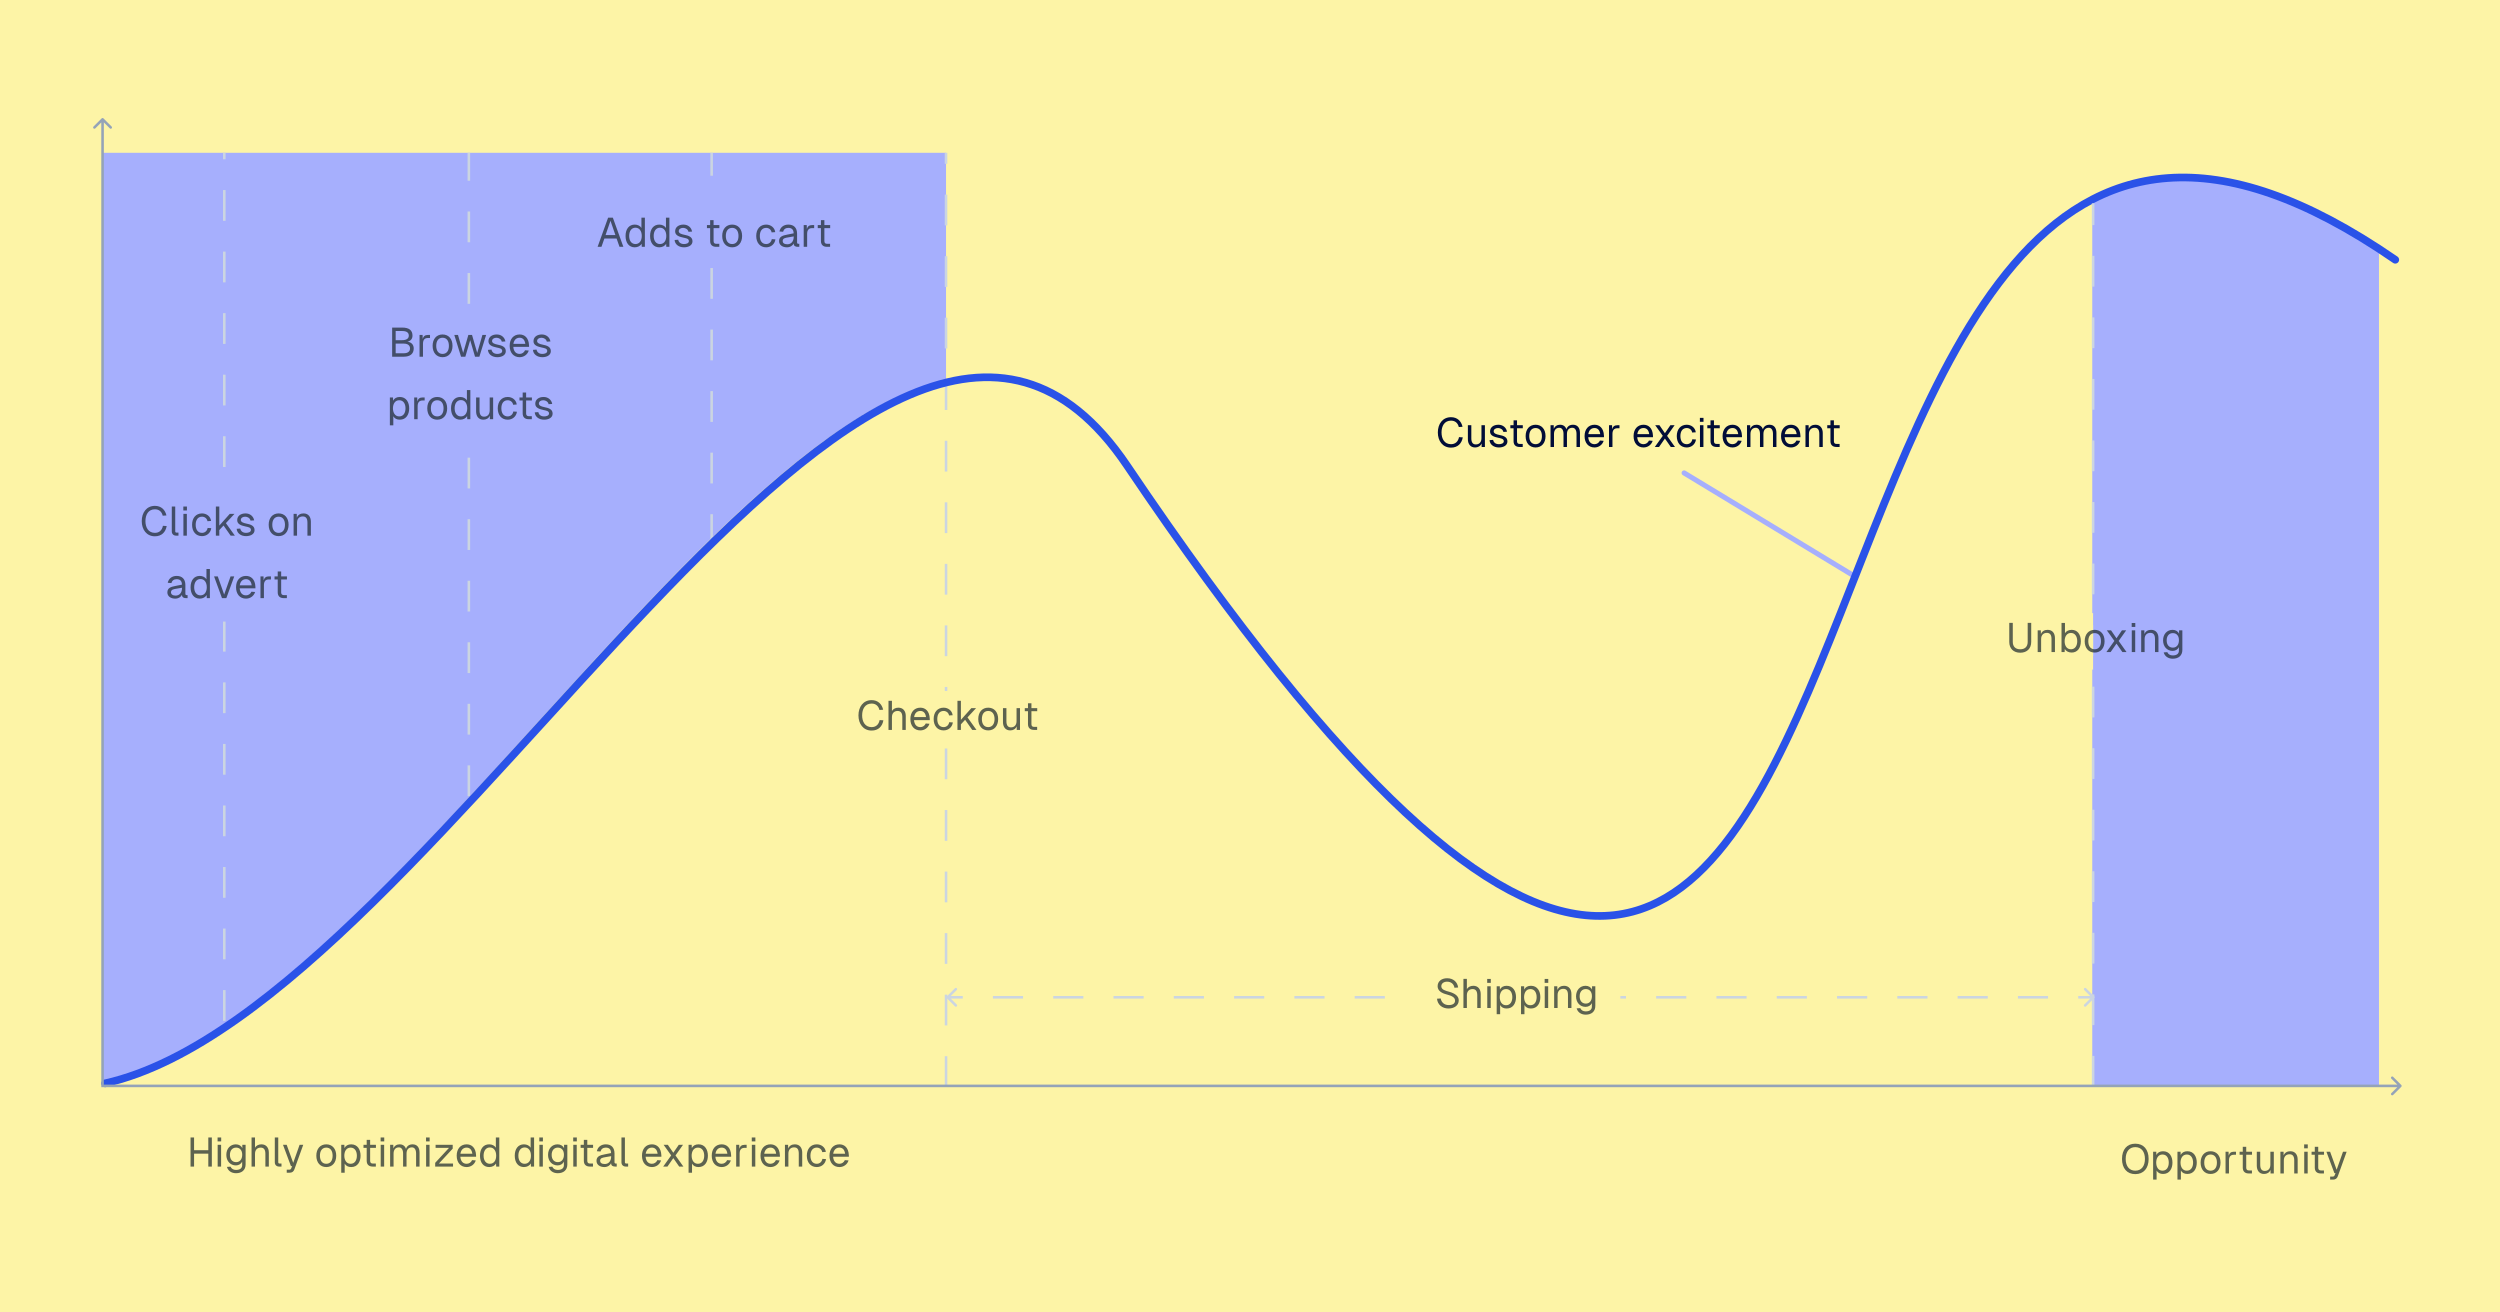
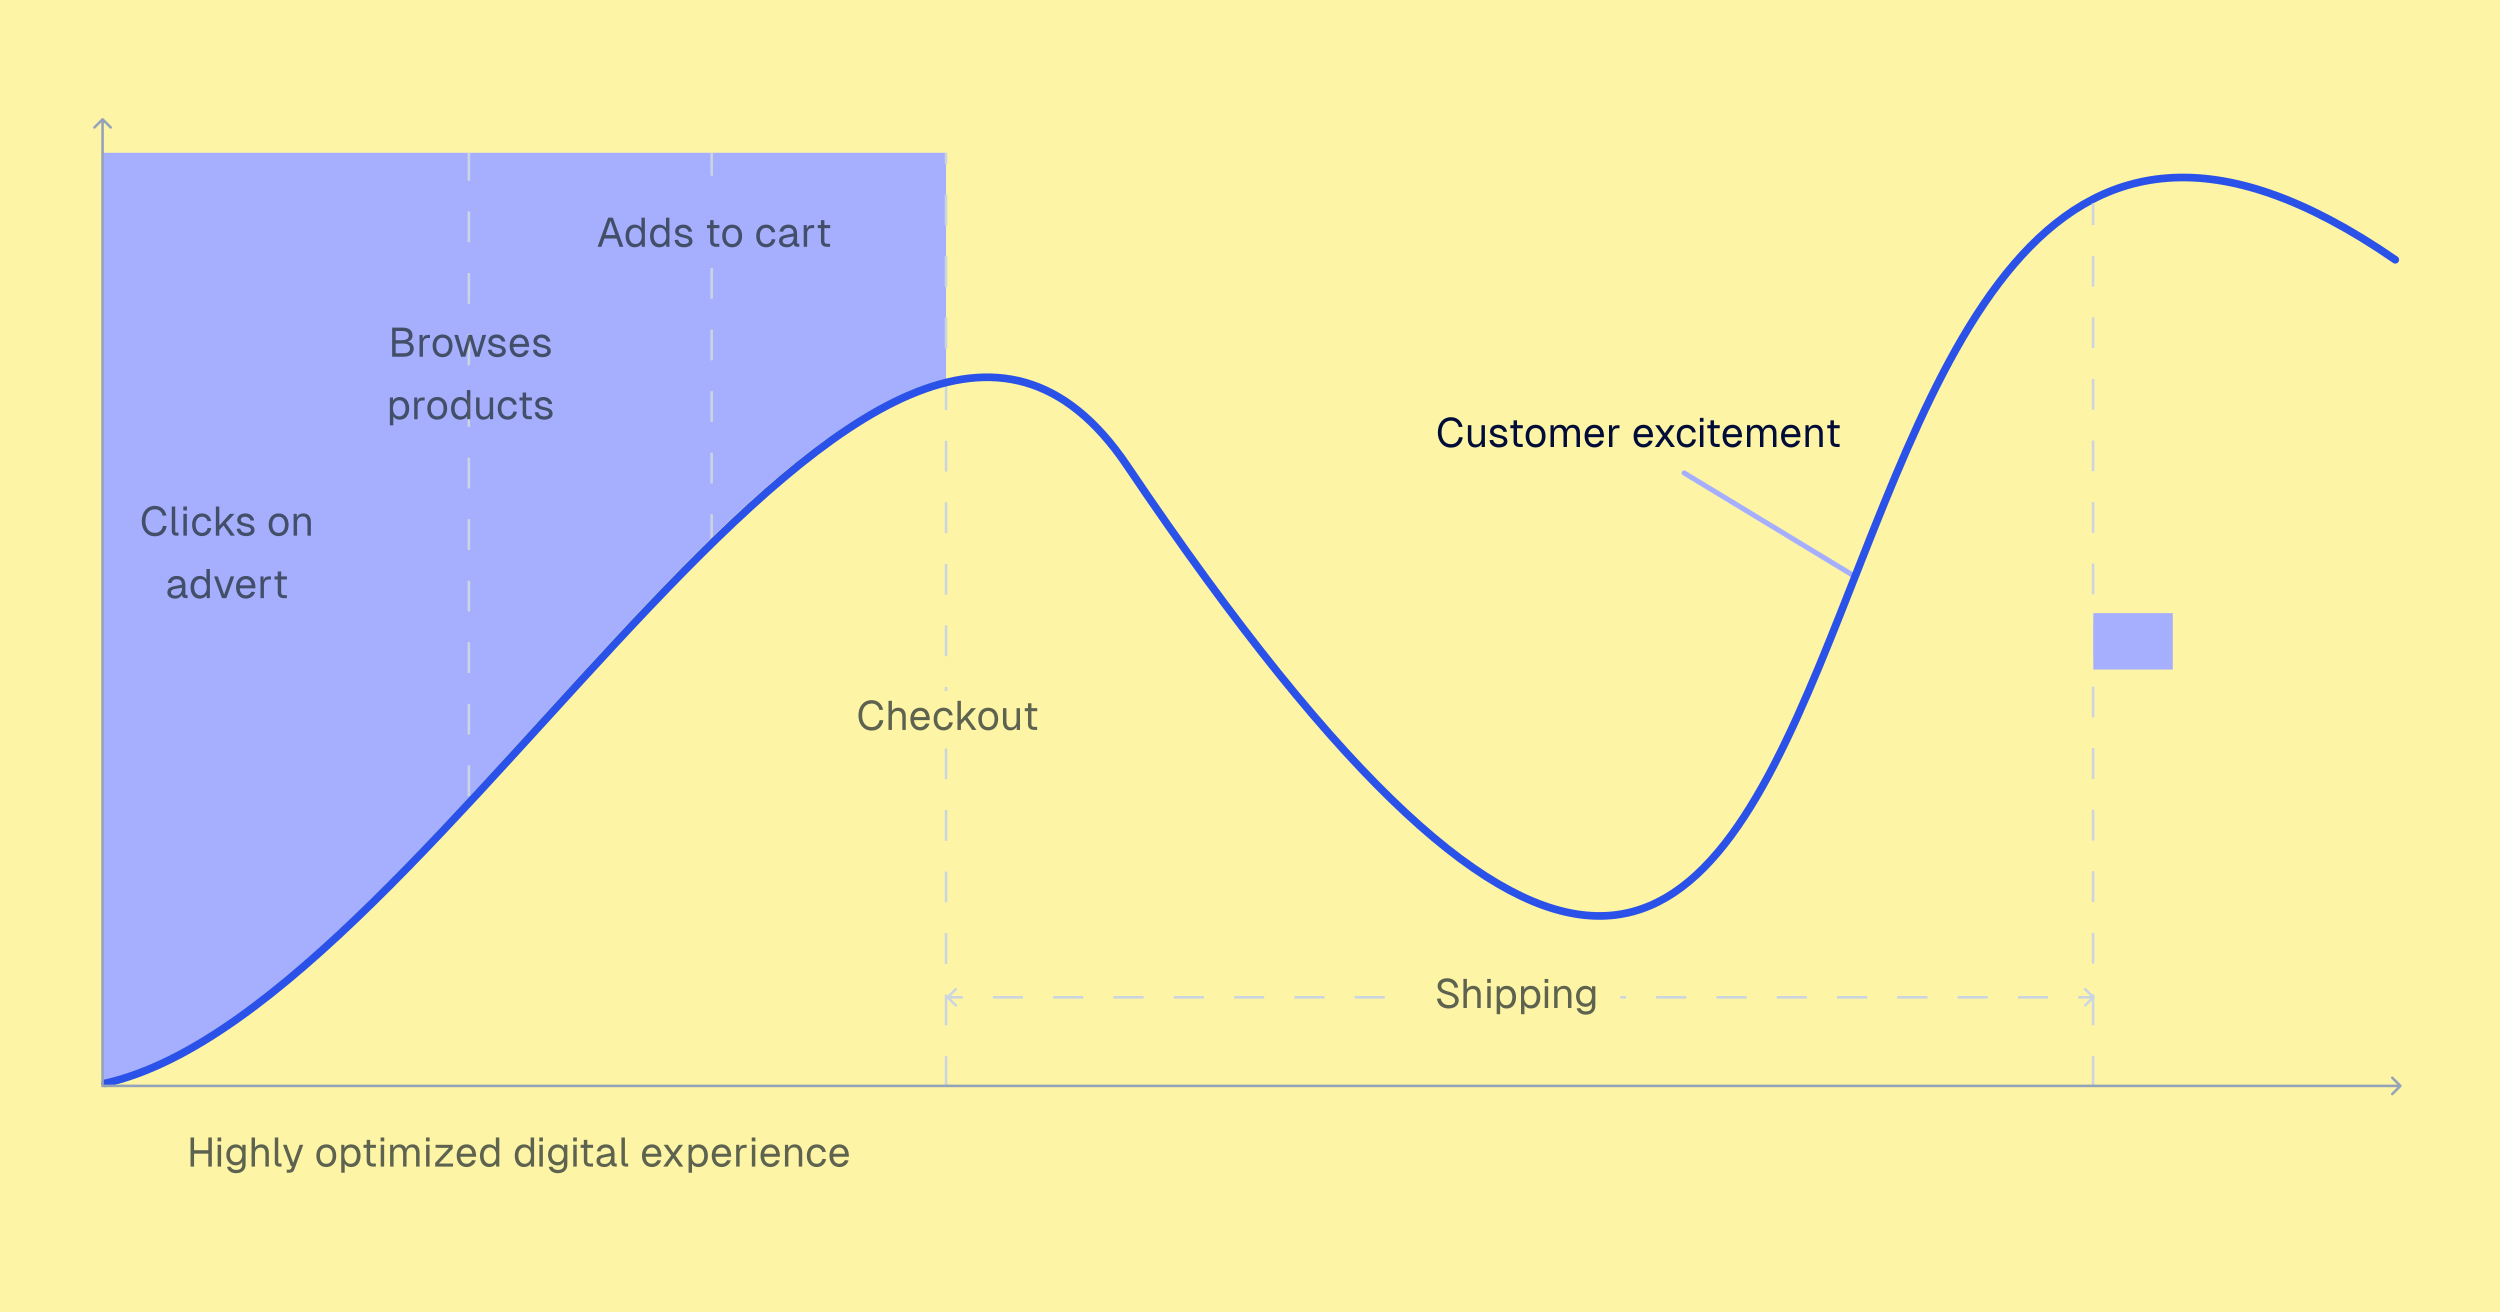
<svg xmlns="http://www.w3.org/2000/svg" width="1200" height="630" viewBox="0 0 1200 630" fill="none">
  <rect width="1200" height="630" fill="#FDF4A6" />
-   <path d="M1006.13 96.35C1046.92 75.967 1079.98 86.985 1140.06 118.937V519.628H1006.13V96.35Z" fill="#A6AFFD" stroke="#A6AFFD" stroke-width="3.693" />
  <path fill-rule="evenodd" clip-rule="evenodd" d="M454.095 73.346H49.057V519.627H49.602C115.345 503.794 187.973 423.864 259.119 345.566C328.039 269.716 395.567 195.399 454.095 182.366V73.346Z" fill="#A6AFFD" />
-   <line x1="107.664" y1="490.016" x2="107.664" y2="73.345" stroke="#CBD5E1" stroke-width="1.231" stroke-dasharray="14.77 14.77" />
  <rect width="116.943" height="66.49" transform="translate(50.462 231.866)" fill="#A6AFFD" />
  <path d="M80.011 252.502C79.499 255.437 77.588 257.426 74.358 257.426C70.34 257.426 68.036 254.196 68.036 250.138C68.036 246.061 70.32 242.812 74.358 242.812C77.332 242.812 79.282 244.663 79.892 247.42L78.1 247.539C77.647 245.569 76.288 244.466 74.358 244.466C71.167 244.466 69.808 247.105 69.808 250.138C69.808 253.152 71.187 255.771 74.358 255.771C76.406 255.771 77.785 254.55 78.199 252.384L80.011 252.502ZM82.456 243.127H84.111V255.003C84.111 255.437 84.327 255.653 84.761 255.653H85.667V257.111H84.505C83.284 257.111 82.456 256.283 82.456 255.082V243.127ZM88.034 246.672H89.689V257.111H88.034V246.672ZM87.995 245.037V243.146H89.728V245.037H87.995ZM99.579 250.178C99.362 248.819 98.22 248.011 96.979 248.011C95.049 248.011 93.926 249.469 93.926 251.891C93.926 254.314 95.049 255.771 96.979 255.771C98.279 255.771 99.421 254.905 99.657 253.408L101.41 253.526C101.075 255.89 99.185 257.347 96.979 257.347C94.064 257.347 92.193 255.2 92.193 251.891C92.193 248.582 94.064 246.436 96.979 246.436C99.106 246.436 101.036 247.814 101.312 250.06L99.579 250.178ZM103.614 243.127H105.268V252.285L110.271 246.672H112.536L108.439 251.104L112.733 257.111H110.704L107.297 252.246L105.268 254.432V257.111H103.614V243.127ZM120.257 249.902C120.021 248.72 118.859 248.011 117.697 248.011C116.535 248.011 115.589 248.602 115.589 249.607C115.589 250.631 116.948 251.044 118.091 251.281C120.454 251.734 122.188 252.384 122.188 254.452C122.188 256.48 120.1 257.347 118.111 257.347C115.649 257.347 113.758 255.988 113.6 253.822L115.333 253.703C115.55 254.964 116.555 255.771 118.111 255.771C119.135 255.771 120.454 255.437 120.454 254.353C120.454 253.112 118.977 252.975 117.795 252.699C115.885 252.266 113.856 251.714 113.856 249.685C113.856 247.696 115.471 246.436 117.874 246.436C119.942 246.436 121.656 247.755 121.991 249.784L120.257 249.902ZM133.754 257.347C130.859 257.347 128.968 255.22 128.968 251.891C128.968 248.563 130.859 246.436 133.754 246.436C136.63 246.436 138.521 248.563 138.521 251.891C138.521 255.22 136.63 257.347 133.754 257.347ZM130.701 251.891C130.701 254.314 131.824 255.771 133.754 255.771C135.665 255.771 136.787 254.314 136.787 251.891C136.787 249.469 135.665 248.011 133.754 248.011C131.824 248.011 130.701 249.469 130.701 251.891ZM140.928 246.672H142.444L142.484 248.484C143.016 247.066 144.256 246.436 145.694 246.436C148.077 246.436 149.22 248.189 149.22 250.394V257.111H147.565V250.867C147.565 248.937 146.915 247.893 145.34 247.893C143.685 247.893 142.582 248.937 142.582 250.867V257.111H140.928V246.672ZM80.512 279.745C80.926 277.716 82.561 276.436 84.786 276.436C87.465 276.436 88.981 278.011 88.981 280.808V285.003C88.981 285.437 89.178 285.653 89.612 285.653H90.045V287.111H89.336C88.272 287.111 87.347 286.776 87.347 285.496C86.894 286.461 85.751 287.347 84.097 287.347C82.009 287.347 80.335 286.244 80.335 284.373C80.335 282.226 81.95 281.675 84.274 281.241L87.327 280.631C87.307 278.878 86.46 278.011 84.786 278.011C83.466 278.011 82.58 278.681 82.265 279.882L80.512 279.745ZM82.068 284.373C82.068 285.2 82.777 285.89 84.313 285.89C86.007 285.87 87.366 284.688 87.366 282.246V282.108L84.904 282.541C83.348 282.817 82.068 282.916 82.068 284.373ZM100.748 273.127V287.111H99.251L99.192 285.614C98.601 286.677 97.341 287.347 95.883 287.347C93.165 287.347 91.471 285.24 91.471 281.891C91.471 278.543 93.165 276.436 95.883 276.436C97.282 276.436 98.522 277.066 99.094 278.051V273.127H100.748ZM93.205 281.891C93.205 284.275 94.386 285.771 96.218 285.771C98.07 285.771 99.251 284.275 99.251 281.891C99.251 279.469 98.07 277.933 96.218 277.933C94.386 277.933 93.205 279.469 93.205 281.891ZM112.441 276.672L108.639 287.111H106.552L102.75 276.672H104.523L107.595 285.377L110.668 276.672H112.441ZM113.302 281.891C113.302 278.582 115.173 276.436 118.088 276.436C120.393 276.436 122.441 277.952 122.598 281.655L122.618 282.403H115.055C115.213 284.531 116.296 285.771 118.088 285.771C119.191 285.771 120.215 285.121 120.688 284.018L122.461 284.156C121.85 286.126 120.077 287.347 118.088 287.347C115.173 287.347 113.302 285.2 113.302 281.891ZM115.094 280.946H120.806C120.53 278.76 119.349 278.011 118.088 278.011C116.434 278.011 115.37 279.095 115.094 280.946ZM125.031 276.672H126.488L126.547 278.582C126.902 277.283 127.67 276.672 129.029 276.672H130.053V278.129H129.029C127.434 278.129 126.685 279.095 126.685 280.887V287.111H125.031V276.672ZM133.307 274.309H134.961V276.672H137.738V278.129H134.961V284.334C134.961 285.2 135.375 285.653 136.202 285.653H137.699V287.111H136.202C134.331 287.111 133.307 286.106 133.307 284.334V278.129H131.77V276.672H133.307V274.309Z" fill="#1B262C" fill-opacity="0.7" />
  <line x1="225.051" y1="382.147" x2="225.051" y2="73.345" stroke="#CBD5E1" stroke-width="1.231" stroke-dasharray="14.77 14.77" />
-   <rect width="116.943" height="64.516" transform="translate(167.405 146.961)" fill="#A6AFFD" />
  <path d="M188.23 171.219V157.235H193.035C196.344 157.235 197.999 158.515 197.999 161.115C197.999 162.671 197.073 163.715 195.537 163.99C197.447 164.246 198.589 165.448 198.589 167.26C198.589 169.801 196.876 171.219 193.823 171.219H188.23ZM189.923 169.564H193.823C195.734 169.564 196.817 168.737 196.817 167.26C196.817 165.783 195.734 164.936 193.823 164.936H189.923V169.564ZM189.923 163.281H193.035C195.084 163.281 196.226 162.513 196.226 161.115C196.226 159.638 195.162 158.889 193.035 158.889H189.923V163.281ZM201.38 160.78H202.838L202.897 162.691C203.251 161.391 204.019 160.78 205.378 160.78H206.403V162.238H205.378C203.783 162.238 203.035 163.203 203.035 164.995V171.219H201.38V160.78ZM212.44 171.455C209.545 171.455 207.654 169.328 207.654 165.999C207.654 162.671 209.545 160.544 212.44 160.544C215.316 160.544 217.207 162.671 217.207 165.999C217.207 169.328 215.316 171.455 212.44 171.455ZM209.388 165.999C209.388 168.422 210.51 169.879 212.44 169.879C214.351 169.879 215.474 168.422 215.474 165.999C215.474 163.577 214.351 162.119 212.44 162.119C210.51 162.119 209.388 163.577 209.388 165.999ZM226.576 160.78L229.058 169.387L231.559 160.78H233.332L230.102 171.219H228.014L225.69 163.281L223.366 171.219H221.298L218.068 160.78H219.84L222.322 169.387L224.804 160.78H226.576ZM240.855 164.01C240.618 162.828 239.456 162.119 238.294 162.119C237.132 162.119 236.187 162.71 236.187 163.715C236.187 164.739 237.546 165.152 238.688 165.389C241.052 165.842 242.785 166.492 242.785 168.56C242.785 170.588 240.697 171.455 238.708 171.455C236.246 171.455 234.355 170.096 234.197 167.93L235.931 167.811C236.147 169.072 237.152 169.879 238.708 169.879C239.732 169.879 241.052 169.545 241.052 168.461C241.052 167.221 239.574 167.083 238.393 166.807C236.482 166.374 234.453 165.822 234.453 163.793C234.453 161.804 236.069 160.544 238.471 160.544C240.539 160.544 242.253 161.863 242.588 163.892L240.855 164.01ZM244.642 165.999C244.642 162.691 246.513 160.544 249.428 160.544C251.732 160.544 253.78 162.06 253.938 165.763L253.958 166.511H246.394C246.552 168.639 247.635 169.879 249.428 169.879C250.531 169.879 251.555 169.229 252.027 168.127L253.8 168.264C253.189 170.234 251.417 171.455 249.428 171.455C246.513 171.455 244.642 169.308 244.642 165.999ZM246.434 165.054H252.146C251.87 162.868 250.688 162.119 249.428 162.119C247.773 162.119 246.71 163.203 246.434 165.054ZM262.474 164.01C262.237 162.828 261.075 162.119 259.913 162.119C258.751 162.119 257.806 162.71 257.806 163.715C257.806 164.739 259.165 165.152 260.307 165.389C262.671 165.842 264.404 166.492 264.404 168.56C264.404 170.588 262.316 171.455 260.327 171.455C257.865 171.455 255.974 170.096 255.817 167.93L257.55 167.811C257.766 169.072 258.771 169.879 260.327 169.879C261.351 169.879 262.671 169.545 262.671 168.461C262.671 167.221 261.193 167.083 260.012 166.807C258.101 166.374 256.073 165.822 256.073 163.793C256.073 161.804 257.688 160.544 260.09 160.544C262.159 160.544 263.872 161.863 264.207 163.892L262.474 164.01ZM187.137 204.173V190.78H188.634L188.693 192.336C189.264 191.174 190.387 190.544 191.904 190.544C195.016 190.544 196.414 193.124 196.414 195.999C196.414 198.875 195.016 201.455 191.904 201.455C190.446 201.455 189.383 200.884 188.792 199.801V204.173H187.137ZM188.614 195.999C188.614 197.949 189.501 199.879 191.628 199.879C193.775 199.879 194.641 197.989 194.641 195.999C194.641 194.01 193.775 192.119 191.628 192.119C189.501 192.119 188.614 194.05 188.614 195.999ZM198.812 190.78H200.27L200.329 192.691C200.683 191.391 201.452 190.78 202.811 190.78H203.835V192.238H202.811C201.215 192.238 200.467 193.203 200.467 194.995V201.219H198.812V190.78ZM209.873 201.455C206.977 201.455 205.087 199.328 205.087 195.999C205.087 192.671 206.977 190.544 209.873 190.544C212.748 190.544 214.639 192.671 214.639 195.999C214.639 199.328 212.748 201.455 209.873 201.455ZM206.82 195.999C206.82 198.422 207.943 199.879 209.873 199.879C211.783 199.879 212.906 198.422 212.906 195.999C212.906 193.577 211.783 192.119 209.873 192.119C207.943 192.119 206.82 193.577 206.82 195.999ZM225.769 187.235V201.219H224.272L224.213 199.722C223.622 200.785 222.362 201.455 220.904 201.455C218.186 201.455 216.492 199.348 216.492 195.999C216.492 192.651 218.186 190.544 220.904 190.544C222.303 190.544 223.544 191.174 224.115 192.159V187.235H225.769ZM218.226 195.999C218.226 198.383 219.407 199.879 221.239 199.879C223.091 199.879 224.272 198.383 224.272 195.999C224.272 193.577 223.091 192.041 221.239 192.041C219.407 192.041 218.226 193.577 218.226 195.999ZM236.703 201.219H235.127V199.486C234.576 200.845 233.374 201.455 231.995 201.455C229.671 201.455 228.529 199.702 228.529 197.496V190.78H230.183V197.004C230.183 198.954 230.833 199.998 232.35 199.998C233.965 199.998 235.048 198.954 235.048 197.004V190.78H236.703V201.219ZM246.305 194.286C246.089 192.927 244.946 192.119 243.705 192.119C241.775 192.119 240.653 193.577 240.653 195.999C240.653 198.422 241.775 199.879 243.705 199.879C245.005 199.879 246.148 199.013 246.384 197.516L248.137 197.634C247.802 199.998 245.911 201.455 243.705 201.455C240.79 201.455 238.919 199.308 238.919 195.999C238.919 192.691 240.79 190.544 243.705 190.544C245.833 190.544 247.763 191.922 248.038 194.168L246.305 194.286ZM250.884 188.417H252.539V190.78H255.316V192.238H252.539V198.442C252.539 199.308 252.952 199.761 253.779 199.761H255.276V201.219H253.779C251.908 201.219 250.884 200.214 250.884 198.442V192.238H249.348V190.78H250.884V188.417ZM263.33 194.01C263.093 192.828 261.931 192.119 260.769 192.119C259.607 192.119 258.662 192.71 258.662 193.715C258.662 194.739 260.021 195.152 261.163 195.389C263.527 195.842 265.26 196.492 265.26 198.56C265.26 200.588 263.172 201.455 261.183 201.455C258.721 201.455 256.83 200.096 256.672 197.93L258.406 197.811C258.622 199.072 259.627 199.879 261.183 199.879C262.207 199.879 263.527 199.545 263.527 198.461C263.527 197.221 262.049 197.083 260.868 196.807C258.957 196.374 256.928 195.822 256.928 193.793C256.928 191.804 258.544 190.544 260.946 190.544C263.014 190.544 264.728 191.863 265.063 193.892L263.33 194.01Z" fill="#1B262C" fill-opacity="0.7" />
  <path d="M341.587 261.588L341.587 73.346" stroke="#CBD5E1" stroke-width="1.231" stroke-dasharray="14.77 14.77" />
  <rect width="116.943" height="32.725" transform="translate(284.346 95.117)" fill="#A6AFFD" />
  <path d="M286.847 118.479L291.889 104.495H294.174L299.216 118.479H297.364L295.966 114.501H290.097L288.698 118.479H286.847ZM290.668 112.846H295.395L293.031 105.972L290.668 112.846ZM309.542 104.495V118.479H308.045L307.986 116.982C307.395 118.046 306.134 118.716 304.677 118.716C301.959 118.716 300.265 116.608 300.265 113.26C300.265 109.912 301.959 107.804 304.677 107.804C306.075 107.804 307.316 108.434 307.887 109.419V104.495H309.542ZM301.998 113.26C301.998 115.643 303.18 117.14 305.012 117.14C306.863 117.14 308.045 115.643 308.045 113.26C308.045 110.837 306.863 109.301 305.012 109.301C303.18 109.301 301.998 110.837 301.998 113.26ZM321.313 104.495V118.479H319.816L319.757 116.982C319.166 118.046 317.906 118.716 316.448 118.716C313.73 118.716 312.036 116.608 312.036 113.26C312.036 109.912 313.73 107.804 316.448 107.804C317.847 107.804 319.087 108.434 319.659 109.419V104.495H321.313ZM313.77 113.26C313.77 115.643 314.951 117.14 316.783 117.14C318.634 117.14 319.816 115.643 319.816 113.26C319.816 110.837 318.634 109.301 316.783 109.301C314.951 109.301 313.77 110.837 313.77 113.26ZM330.465 111.271C330.228 110.089 329.066 109.38 327.904 109.38C326.742 109.38 325.797 109.971 325.797 110.975C325.797 111.999 327.156 112.413 328.298 112.649C330.662 113.102 332.395 113.752 332.395 115.82C332.395 117.849 330.307 118.716 328.318 118.716C325.856 118.716 323.965 117.357 323.808 115.19L325.541 115.072C325.757 116.332 326.762 117.14 328.318 117.14C329.342 117.14 330.662 116.805 330.662 115.722C330.662 114.481 329.185 114.343 328.003 114.067C326.092 113.634 324.064 113.083 324.064 111.054C324.064 109.065 325.679 107.804 328.082 107.804C330.15 107.804 331.863 109.124 332.198 111.152L330.465 111.271ZM340.869 105.677H342.524V108.041H345.301V109.498H342.524V115.702C342.524 116.569 342.937 117.022 343.765 117.022H345.262V118.479H343.765C341.894 118.479 340.869 117.475 340.869 115.702V109.498H339.333V108.041H340.869V105.677ZM351.444 118.716C348.548 118.716 346.658 116.588 346.658 113.26C346.658 109.931 348.548 107.804 351.444 107.804C354.319 107.804 356.21 109.931 356.21 113.26C356.21 116.588 354.319 118.716 351.444 118.716ZM348.391 113.26C348.391 115.682 349.514 117.14 351.444 117.14C353.354 117.14 354.477 115.682 354.477 113.26C354.477 110.837 353.354 109.38 351.444 109.38C349.514 109.38 348.391 110.837 348.391 113.26ZM370.373 111.546C370.157 110.187 369.014 109.38 367.773 109.38C365.843 109.38 364.721 110.837 364.721 113.26C364.721 115.682 365.843 117.14 367.773 117.14C369.073 117.14 370.216 116.273 370.452 114.776L372.205 114.895C371.87 117.258 369.979 118.716 367.773 118.716C364.858 118.716 362.987 116.569 362.987 113.26C362.987 109.951 364.858 107.804 367.773 107.804C369.901 107.804 371.831 109.183 372.106 111.428L370.373 111.546ZM374.128 111.113C374.542 109.084 376.176 107.804 378.402 107.804C381.081 107.804 382.597 109.38 382.597 112.177V116.372C382.597 116.805 382.794 117.022 383.227 117.022H383.661V118.479H382.952C381.888 118.479 380.962 118.144 380.962 116.864C380.509 117.829 379.367 118.716 377.713 118.716C375.625 118.716 373.951 117.613 373.951 115.742C373.951 113.595 375.566 113.043 377.89 112.61L380.943 111.999C380.923 110.246 380.076 109.38 378.402 109.38C377.082 109.38 376.196 110.049 375.881 111.251L374.128 111.113ZM375.684 115.742C375.684 116.569 376.393 117.258 377.929 117.258C379.623 117.238 380.982 116.057 380.982 113.614V113.477L378.52 113.91C376.964 114.186 375.684 114.284 375.684 115.742ZM385.776 108.041H387.233L387.292 109.951C387.647 108.651 388.415 108.041 389.774 108.041H390.798V109.498H389.774C388.179 109.498 387.43 110.463 387.43 112.255V118.479H385.776V108.041ZM394.052 105.677H395.706V108.041H398.483V109.498H395.706V115.702C395.706 116.569 396.12 117.022 396.947 117.022H398.444V118.479H396.947C395.076 118.479 394.052 117.475 394.052 115.702V109.498H392.515V108.041H394.052V105.677Z" fill="#1B262C" fill-opacity="0.7" />
  <path d="M454.096 521.743L454.096 73.346" stroke="#CBD5E1" stroke-width="1.231" stroke-dasharray="14.77 14.77" />
  <rect width="107.095" height="23.389" transform="translate(401.289 331.664)" fill="#FDF4A6" />
  <path d="M424.029 345.749C423.517 348.684 421.606 350.673 418.376 350.673C414.358 350.673 412.054 347.443 412.054 343.386C412.054 339.309 414.338 336.059 418.376 336.059C421.35 336.059 423.3 337.91 423.911 340.668L422.118 340.786C421.665 338.816 420.306 337.714 418.376 337.714C415.185 337.714 413.826 340.353 413.826 343.386C413.826 346.399 415.205 349.019 418.376 349.019C420.424 349.019 421.803 347.798 422.217 345.631L424.029 345.749ZM426.474 336.374H428.129V341.338C428.72 340.195 429.941 339.683 431.241 339.683C433.407 339.683 434.766 341.219 434.766 343.642V350.358H433.112V344.233C433.112 342.244 432.383 341.259 430.886 341.259C429.232 341.259 428.129 342.303 428.129 344.233V350.358H426.474V336.374ZM436.98 345.139C436.98 341.83 438.851 339.683 441.766 339.683C444.071 339.683 446.119 341.2 446.277 344.902L446.296 345.651H438.733C438.891 347.778 439.974 349.019 441.766 349.019C442.869 349.019 443.893 348.369 444.366 347.266L446.139 347.404C445.528 349.373 443.756 350.595 441.766 350.595C438.851 350.595 436.98 348.448 436.98 345.139ZM438.773 344.193H444.484C444.209 342.007 443.027 341.259 441.766 341.259C440.112 341.259 439.048 342.342 438.773 344.193ZM455.541 343.425C455.324 342.066 454.182 341.259 452.941 341.259C451.011 341.259 449.888 342.716 449.888 345.139C449.888 347.561 451.011 349.019 452.941 349.019C454.241 349.019 455.384 348.152 455.62 346.655L457.373 346.774C457.038 349.137 455.147 350.595 452.941 350.595C450.026 350.595 448.155 348.448 448.155 345.139C448.155 341.83 450.026 339.683 452.941 339.683C455.068 339.683 456.999 341.062 457.274 343.307L455.541 343.425ZM459.576 336.374H461.231V345.533L466.233 339.919H468.498L464.402 344.351L468.695 350.358H466.667L463.259 345.493L461.231 347.68V350.358H459.576V336.374ZM474.349 350.595C471.453 350.595 469.563 348.467 469.563 345.139C469.563 341.81 471.453 339.683 474.349 339.683C477.224 339.683 479.115 341.81 479.115 345.139C479.115 348.467 477.224 350.595 474.349 350.595ZM471.296 345.139C471.296 347.561 472.419 349.019 474.349 349.019C476.259 349.019 477.382 347.561 477.382 345.139C477.382 342.716 476.259 341.259 474.349 341.259C472.419 341.259 471.296 342.716 471.296 345.139ZM489.6 350.358H488.024V348.625C487.473 349.984 486.271 350.595 484.893 350.595C482.568 350.595 481.426 348.842 481.426 346.636V339.919H483.081V346.143C483.081 348.093 483.731 349.137 485.247 349.137C486.862 349.137 487.945 348.093 487.945 346.143V339.919H489.6V350.358ZM493.433 337.556H495.088V339.919H497.865V341.377H495.088V347.581C495.088 348.448 495.501 348.901 496.329 348.901H497.826V350.358H496.329C494.458 350.358 493.433 349.354 493.433 347.581V341.377H491.897V339.919H493.433V337.556Z" fill="#1B262C" fill-opacity="0.7" />
  <path d="M454.457 478.264C454.217 478.504 454.217 478.894 454.457 479.134L458.374 483.051C458.614 483.292 459.004 483.292 459.245 483.051C459.485 482.811 459.485 482.421 459.245 482.181L455.763 478.699L459.245 475.217C459.485 474.977 459.485 474.587 459.245 474.347C459.004 474.107 458.614 474.107 458.374 474.347L454.457 478.264ZM1005.21 479.134C1005.45 478.894 1005.45 478.504 1005.21 478.264L1001.3 474.347C1001.06 474.107 1000.67 474.107 1000.43 474.347C1000.19 474.587 1000.19 474.977 1000.43 475.217L1003.91 478.699L1000.43 482.181C1000.19 482.421 1000.19 482.811 1000.43 483.051C1000.67 483.292 1001.06 483.292 1001.3 483.051L1005.21 479.134ZM454.892 479.315L462.128 479.315L462.128 478.084L454.892 478.084L454.892 479.315ZM476.598 479.315L491.069 479.315L491.069 478.084L476.598 478.084L476.598 479.315ZM505.54 479.315L520.01 479.315L520.01 478.084L505.54 478.084L505.54 479.315ZM534.481 479.315L548.952 479.315L548.952 478.084L534.481 478.084L534.481 479.315ZM563.422 479.315L577.893 479.315L577.893 478.084L563.422 478.084L563.422 479.315ZM592.364 479.315L606.835 479.315L606.835 478.084L592.364 478.084L592.364 479.315ZM621.305 479.315L635.776 479.315L635.776 478.084L621.305 478.084L621.305 479.315ZM650.247 479.315L664.717 479.315L664.717 478.084L650.247 478.084L650.247 479.315ZM679.188 479.315L693.659 479.315L693.659 478.084L679.188 478.084L679.188 479.315ZM708.129 479.315L722.6 479.315L722.6 478.084L708.129 478.084L708.129 479.315ZM737.071 479.315L751.541 479.315L751.541 478.084L737.071 478.084L737.071 479.315ZM766.012 479.315L780.483 479.315L780.483 478.084L766.012 478.084L766.012 479.315ZM794.953 479.315L809.424 479.315L809.424 478.084L794.953 478.084L794.953 479.315ZM823.895 479.315L838.365 479.315L838.365 478.084L823.895 478.084L823.895 479.315ZM852.836 479.315L867.307 479.315L867.307 478.084L852.836 478.084L852.836 479.315ZM881.777 479.315L896.248 479.315L896.248 478.084L881.777 478.084L881.777 479.315ZM910.719 479.315L925.189 479.315L925.189 478.084L910.719 478.084L910.719 479.315ZM939.66 479.315L954.131 479.315L954.131 478.084L939.66 478.084L939.66 479.315ZM968.601 479.315L983.072 479.315L983.072 478.084L968.601 478.084L968.601 479.315ZM997.543 479.315L1004.78 479.315L1004.78 478.084L997.543 478.084L997.543 479.315Z" fill="#CBD5E1" />
  <rect width="99.609" height="20.927" transform="translate(678.157 466.388)" fill="#FDF4A6" />
  <path d="M691.534 479.262C691.888 481.153 693.228 482.433 695.433 482.433C697.226 482.433 698.427 481.724 698.427 480.326C698.427 478.908 697.206 478.041 694.409 477.332C692.125 476.761 690.057 475.638 690.057 473.393C690.057 471.03 691.947 469.552 694.626 469.552C697.62 469.552 699.609 471.424 699.904 474.004L698.132 474.122C697.876 472.369 696.536 471.207 694.606 471.207C693.011 471.207 691.829 472.054 691.829 473.393C691.829 475.087 693.858 475.56 695.63 476.052C698.171 476.761 700.2 478.022 700.2 480.149C700.2 482.749 697.836 484.088 695.296 484.088C692.243 484.088 689.997 482.217 689.761 479.381L691.534 479.262ZM702.446 469.868H704.1V474.831C704.691 473.689 705.912 473.177 707.212 473.177C709.379 473.177 710.738 474.713 710.738 477.135V483.852H709.083V477.726C709.083 475.737 708.355 474.752 706.858 474.752C705.203 474.752 704.1 475.796 704.1 477.726V483.852H702.446V469.868ZM713.89 473.413H715.545V483.852H713.89V473.413ZM713.851 471.778V469.887H715.584V471.778H713.851ZM718.41 486.806V473.413H719.907L719.966 474.969C720.537 473.807 721.66 473.177 723.177 473.177C726.289 473.177 727.687 475.757 727.687 478.632C727.687 481.508 726.289 484.088 723.177 484.088C721.719 484.088 720.656 483.517 720.065 482.433V486.806H718.41ZM719.887 478.632C719.887 480.582 720.774 482.512 722.901 482.512C725.048 482.512 725.914 480.621 725.914 478.632C725.914 476.643 725.048 474.752 722.901 474.752C720.774 474.752 719.887 476.682 719.887 478.632ZM730.085 486.806V473.413H731.582L731.641 474.969C732.213 473.807 733.335 473.177 734.852 473.177C737.964 473.177 739.362 475.757 739.362 478.632C739.362 481.508 737.964 484.088 734.852 484.088C733.394 484.088 732.331 483.517 731.74 482.433V486.806H730.085ZM731.563 478.632C731.563 480.582 732.449 482.512 734.576 482.512C736.723 482.512 737.589 480.621 737.589 478.632C737.589 476.643 736.723 474.752 734.576 474.752C732.449 474.752 731.563 476.682 731.563 478.632ZM741.472 473.413H743.126V483.852H741.472V473.413ZM741.433 471.778V469.887H743.166V471.778H741.433ZM745.992 473.413H747.509L747.548 475.225C748.08 473.807 749.321 473.177 750.758 473.177C753.141 473.177 754.284 474.929 754.284 477.135V483.852H752.629V477.608C752.629 475.678 751.979 474.634 750.404 474.634C748.749 474.634 747.646 475.678 747.646 477.608V483.852H745.992V473.413ZM761.107 483.3C758.408 483.3 756.498 481.212 756.498 478.238C756.498 475.264 758.389 473.177 761.087 473.177C762.505 473.177 763.706 473.905 764.179 475.067V473.413H765.755V482.827C765.755 485.585 763.864 487.042 761.146 487.042C758.92 487.042 757.266 485.841 756.793 484.009L758.526 483.891C758.94 484.876 759.846 485.467 761.146 485.467C762.978 485.467 764.1 484.679 764.1 483.202V481.488C763.588 482.591 762.426 483.3 761.107 483.3ZM758.231 478.238C758.231 480.385 759.373 481.724 761.205 481.724C762.958 481.724 764.1 480.385 764.12 478.238C764.159 476.091 763.017 474.752 761.205 474.752C759.373 474.752 758.231 476.091 758.231 478.238Z" fill="#1B262C" fill-opacity="0.7" />
  <path d="M91.461 559.954V545.97H93.154V552.095H99.989V545.97H101.683V559.954H99.989V553.75H93.154V559.954H91.461ZM104.477 549.515H106.131V559.954H104.477V549.515ZM104.437 547.88V545.99H106.17V547.88H104.437ZM113.244 559.402C110.546 559.402 108.635 557.315 108.635 554.341C108.635 551.367 110.526 549.279 113.224 549.279C114.642 549.279 115.844 550.008 116.316 551.17V549.515H117.892V558.93C117.892 561.687 116.001 563.145 113.283 563.145C111.058 563.145 109.403 561.943 108.931 560.111L110.664 559.993C111.077 560.978 111.983 561.569 113.283 561.569C115.115 561.569 116.238 560.781 116.238 559.304V557.59C115.726 558.693 114.564 559.402 113.244 559.402ZM110.368 554.341C110.368 556.487 111.511 557.827 113.342 557.827C115.095 557.827 116.238 556.487 116.257 554.341C116.297 552.194 115.154 550.854 113.342 550.854C111.511 550.854 110.368 552.194 110.368 554.341ZM120.749 545.97H122.403V550.933C122.994 549.791 124.215 549.279 125.515 549.279C127.681 549.279 129.04 550.815 129.04 553.238V559.954H127.386V553.829C127.386 551.839 126.657 550.854 125.16 550.854C123.506 550.854 122.403 551.898 122.403 553.829V559.954H120.749V545.97ZM131.904 545.97H133.559V557.846C133.559 558.28 133.775 558.496 134.209 558.496H135.115V559.954H133.953C132.732 559.954 131.904 559.127 131.904 557.925V545.97ZM135.84 549.515H137.612L140.744 558.181L143.797 549.515H145.55L141.315 561.273C140.921 562.396 140.173 562.908 138.991 562.908H137.632V561.451H138.834C139.346 561.451 139.641 561.234 139.838 560.722L140.212 559.757H139.661L135.84 549.515ZM156.621 560.19C153.726 560.19 151.835 558.063 151.835 554.735C151.835 551.406 153.726 549.279 156.621 549.279C159.496 549.279 161.387 551.406 161.387 554.735C161.387 558.063 159.496 560.19 156.621 560.19ZM153.568 554.735C153.568 557.157 154.691 558.615 156.621 558.615C158.531 558.615 159.654 557.157 159.654 554.735C159.654 552.312 158.531 550.854 156.621 550.854C154.691 550.854 153.568 552.312 153.568 554.735ZM163.794 562.908V549.515H165.291L165.35 551.071C165.922 549.909 167.044 549.279 168.561 549.279C171.673 549.279 173.071 551.859 173.071 554.735C173.071 557.61 171.673 560.19 168.561 560.19C167.103 560.19 166.04 559.619 165.449 558.536V562.908H163.794ZM165.272 554.735C165.272 556.684 166.158 558.615 168.285 558.615C170.432 558.615 171.298 556.724 171.298 554.735C171.298 552.745 170.432 550.854 168.285 550.854C166.158 550.854 165.272 552.785 165.272 554.735ZM176.013 547.152H177.668V549.515H180.445V550.973H177.668V557.177C177.668 558.043 178.081 558.496 178.909 558.496H180.405V559.954H178.909C177.037 559.954 176.013 558.949 176.013 557.177V550.973H174.477V549.515H176.013V547.152ZM182.74 549.515H184.394V559.954H182.74V549.515ZM182.701 547.88V545.99H184.434V547.88H182.701ZM187.26 549.515H188.777L188.816 551.268C189.308 550.008 190.392 549.279 191.829 549.279C193.346 549.279 194.429 550.067 194.882 551.465C195.335 550.067 196.418 549.279 198.053 549.279C200.161 549.279 201.382 550.717 201.382 553.238V559.954H199.727V553.71C199.727 551.82 198.979 550.736 197.718 550.736C196.084 550.736 195.138 551.839 195.138 553.71V559.954H193.484V553.71C193.484 551.859 192.735 550.736 191.495 550.736C189.88 550.736 188.914 551.859 188.914 553.71V559.954H187.26V549.515ZM204.532 549.515H206.187V559.954H204.532V549.515ZM204.493 547.88V545.99H206.226V547.88H204.493ZM217.298 551.347L210.68 558.496H217.455V559.954H208.888V558.162L215.525 550.973H209.085V549.515H217.298V551.347ZM219.212 554.735C219.212 551.426 221.083 549.279 223.998 549.279C226.302 549.279 228.351 550.795 228.508 554.498L228.528 555.247H220.965C221.122 557.374 222.206 558.615 223.998 558.615C225.101 558.615 226.125 557.965 226.598 556.862L228.37 557C227.76 558.969 225.987 560.19 223.998 560.19C221.083 560.19 219.212 558.043 219.212 554.735ZM221.004 553.789H226.716C226.44 551.603 225.258 550.854 223.998 550.854C222.343 550.854 221.28 551.938 221.004 553.789ZM239.663 545.97V559.954H238.167L238.107 558.457C237.517 559.521 236.256 560.19 234.799 560.19C232.081 560.19 230.387 558.083 230.387 554.735C230.387 551.386 232.081 549.279 234.799 549.279C236.197 549.279 237.438 549.909 238.009 550.894V545.97H239.663ZM232.12 554.735C232.12 557.118 233.302 558.615 235.133 558.615C236.985 558.615 238.167 557.118 238.167 554.735C238.167 552.312 236.985 550.776 235.133 550.776C233.302 550.776 232.12 552.312 232.12 554.735ZM256.359 545.97V559.954H254.862L254.803 558.457C254.212 559.521 252.951 560.19 251.494 560.19C248.776 560.19 247.082 558.083 247.082 554.735C247.082 551.386 248.776 549.279 251.494 549.279C252.892 549.279 254.133 549.909 254.704 550.894V545.97H256.359ZM248.815 554.735C248.815 557.118 249.997 558.615 251.829 558.615C253.68 558.615 254.862 557.118 254.862 554.735C254.862 552.312 253.68 550.776 251.829 550.776C249.997 550.776 248.815 552.312 248.815 554.735ZM258.907 549.515H260.561V559.954H258.907V549.515ZM258.867 547.88V545.99H260.601V547.88H258.867ZM267.674 559.402C264.976 559.402 263.065 557.315 263.065 554.341C263.065 551.367 264.956 549.279 267.655 549.279C269.073 549.279 270.274 550.008 270.747 551.17V549.515H272.322V558.93C272.322 561.687 270.432 563.145 267.714 563.145C265.488 563.145 263.834 561.943 263.361 560.111L265.094 559.993C265.508 560.978 266.414 561.569 267.714 561.569C269.545 561.569 270.668 560.781 270.668 559.304V557.59C270.156 558.693 268.994 559.402 267.674 559.402ZM264.799 554.341C264.799 556.487 265.941 557.827 267.773 557.827C269.526 557.827 270.668 556.487 270.688 554.341C270.727 552.194 269.585 550.854 267.773 550.854C265.941 550.854 264.799 552.194 264.799 554.341ZM275.179 549.515H276.833V559.954H275.179V549.515ZM275.139 547.88V545.99H276.873V547.88H275.139ZM280.243 547.152H281.897V549.515H284.674V550.973H281.897V557.177C281.897 558.043 282.311 558.496 283.138 558.496H284.635V559.954H283.138C281.267 559.954 280.243 558.949 280.243 557.177V550.973H278.706V549.515H280.243V547.152ZM286.497 552.588C286.91 550.559 288.545 549.279 290.771 549.279C293.449 549.279 294.966 550.854 294.966 553.651V557.846C294.966 558.28 295.163 558.496 295.596 558.496H296.029V559.954H295.32C294.257 559.954 293.331 559.619 293.331 558.339C292.878 559.304 291.736 560.19 290.081 560.19C287.994 560.19 286.319 559.087 286.319 557.216C286.319 555.069 287.934 554.518 290.259 554.085L293.311 553.474C293.292 551.721 292.445 550.854 290.771 550.854C289.451 550.854 288.565 551.524 288.25 552.726L286.497 552.588ZM288.053 557.216C288.053 558.043 288.762 558.733 290.298 558.733C291.992 558.713 293.351 557.531 293.351 555.089V554.951L290.889 555.384C289.333 555.66 288.053 555.759 288.053 557.216ZM298.298 545.97H299.953V557.846C299.953 558.28 300.169 558.496 300.603 558.496H301.509V559.954H300.347C299.125 559.954 298.298 559.127 298.298 557.925V545.97ZM308.15 554.735C308.15 551.426 310.021 549.279 312.936 549.279C315.241 549.279 317.289 550.795 317.446 554.498L317.466 555.247H309.903C310.061 557.374 311.144 558.615 312.936 558.615C314.039 558.615 315.063 557.965 315.536 556.862L317.309 557C316.698 558.969 314.925 560.19 312.936 560.19C310.021 560.19 308.15 558.043 308.15 554.735ZM309.942 553.789H315.654C315.378 551.603 314.197 550.854 312.936 550.854C311.282 550.854 310.218 551.938 309.942 553.789ZM325.809 549.515H327.837L324.233 554.616L328.015 559.954H326.006L323.189 555.897L320.373 559.954H318.344L322.165 554.597L318.541 549.515H320.57L323.189 553.336L325.809 549.515ZM330.515 562.908V549.515H332.012L332.071 551.071C332.642 549.909 333.765 549.279 335.282 549.279C338.394 549.279 339.792 551.859 339.792 554.735C339.792 557.61 338.394 560.19 335.282 560.19C333.824 560.19 332.761 559.619 332.17 558.536V562.908H330.515ZM331.992 554.735C331.992 556.684 332.879 558.615 335.006 558.615C337.153 558.615 338.019 556.724 338.019 554.735C338.019 552.745 337.153 550.854 335.006 550.854C332.879 550.854 331.992 552.785 331.992 554.735ZM341.637 554.735C341.637 551.426 343.508 549.279 346.423 549.279C348.727 549.279 350.775 550.795 350.933 554.498L350.953 555.247H343.389C343.547 557.374 344.63 558.615 346.423 558.615C347.526 558.615 348.55 557.965 349.022 556.862L350.795 557C350.184 558.969 348.412 560.19 346.423 560.19C343.508 560.19 341.637 558.043 341.637 554.735ZM343.429 553.789H349.141C348.865 551.603 347.683 550.854 346.423 550.854C344.768 550.854 343.705 551.938 343.429 553.789ZM353.365 549.515H354.823L354.882 551.426C355.236 550.126 356.005 549.515 357.364 549.515H358.388V550.973H357.364C355.768 550.973 355.02 551.938 355.02 553.73V559.954H353.365V549.515ZM360.886 549.515H362.54V559.954H360.886V549.515ZM360.846 547.88V545.99H362.58V547.88H360.846ZM365.044 554.735C365.044 551.426 366.915 549.279 369.83 549.279C372.135 549.279 374.183 550.795 374.341 554.498L374.36 555.247H366.797C366.955 557.374 368.038 558.615 369.83 558.615C370.933 558.615 371.958 557.965 372.43 556.862L374.203 557C373.592 558.969 371.82 560.19 369.83 560.19C366.915 560.19 365.044 558.043 365.044 554.735ZM366.837 553.789H372.548C372.273 551.603 371.091 550.854 369.83 550.854C368.176 550.854 367.112 551.938 366.837 553.789ZM376.773 549.515H378.29L378.329 551.327C378.861 549.909 380.102 549.279 381.54 549.279C383.923 549.279 385.065 551.032 385.065 553.238V559.954H383.411V553.71C383.411 551.78 382.761 550.736 381.185 550.736C379.531 550.736 378.428 551.78 378.428 553.71V559.954H376.773V549.515ZM394.665 553.021C394.448 551.662 393.306 550.854 392.065 550.854C390.135 550.854 389.012 552.312 389.012 554.735C389.012 557.157 390.135 558.615 392.065 558.615C393.365 558.615 394.507 557.748 394.744 556.251L396.497 556.369C396.162 558.733 394.271 560.19 392.065 560.19C389.15 560.19 387.279 558.043 387.279 554.735C387.279 551.426 389.15 549.279 392.065 549.279C394.192 549.279 396.122 550.657 396.398 552.903L394.665 553.021ZM398.146 554.735C398.146 551.426 400.017 549.279 402.932 549.279C405.237 549.279 407.285 550.795 407.443 554.498L407.462 555.247H399.899C400.057 557.374 401.14 558.615 402.932 558.615C404.035 558.615 405.059 557.965 405.532 556.862L407.305 557C406.694 558.969 404.922 560.19 402.932 560.19C400.017 560.19 398.146 558.043 398.146 554.735ZM399.939 553.789H405.65C405.375 551.603 404.193 550.854 402.932 550.854C401.278 550.854 400.214 551.938 399.939 553.789Z" fill="#1B262C" fill-opacity="0.7" />
  <path d="M808.386 227.016L889.63 276.256" stroke="#A6AFFD" stroke-width="2.462" stroke-linecap="round" />
  <path d="M702.136 209.94C701.624 212.875 699.713 214.864 696.483 214.864C692.465 214.864 690.161 211.634 690.161 207.577C690.161 203.5 692.446 200.25 696.483 200.25C699.457 200.25 701.407 202.101 702.018 204.859L700.225 204.977C699.772 203.007 698.413 201.904 696.483 201.904C693.293 201.904 691.934 204.544 691.934 207.577C691.934 210.59 693.312 213.21 696.483 213.21C698.532 213.21 699.91 211.989 700.324 209.822L702.136 209.94ZM712.755 214.549H711.18V212.816C710.628 214.175 709.427 214.785 708.048 214.785C705.724 214.785 704.582 213.033 704.582 210.827V204.11H706.236V210.334C706.236 212.284 706.886 213.328 708.402 213.328C710.018 213.328 711.101 212.284 711.101 210.334V204.11H712.755V214.549ZM721.629 207.34C721.393 206.159 720.231 205.45 719.069 205.45C717.907 205.45 716.961 206.041 716.961 207.045C716.961 208.069 718.32 208.483 719.463 208.719C721.826 209.172 723.559 209.822 723.559 211.89C723.559 213.919 721.471 214.785 719.482 214.785C717.02 214.785 715.129 213.426 714.972 211.26L716.705 211.142C716.922 212.402 717.926 213.21 719.482 213.21C720.506 213.21 721.826 212.875 721.826 211.792C721.826 210.551 720.349 210.413 719.167 210.137C717.257 209.704 715.228 209.152 715.228 207.124C715.228 205.135 716.843 203.874 719.246 203.874C721.314 203.874 723.027 205.194 723.362 207.222L721.629 207.34ZM726.514 201.747H728.168V204.11H730.945V205.568H728.168V211.772C728.168 212.639 728.582 213.092 729.409 213.092H730.906V214.549H729.409C727.538 214.549 726.514 213.545 726.514 211.772V205.568H724.977V204.11H726.514V201.747ZM737.088 214.785C734.193 214.785 732.302 212.658 732.302 209.33C732.302 206.001 734.193 203.874 737.088 203.874C739.963 203.874 741.854 206.001 741.854 209.33C741.854 212.658 739.963 214.785 737.088 214.785ZM734.035 209.33C734.035 211.752 735.158 213.21 737.088 213.21C738.998 213.21 740.121 211.752 740.121 209.33C740.121 206.907 738.998 205.45 737.088 205.45C735.158 205.45 734.035 206.907 734.035 209.33ZM744.261 204.11H745.778L745.817 205.863C746.31 204.603 747.393 203.874 748.831 203.874C750.347 203.874 751.431 204.662 751.884 206.06C752.337 204.662 753.42 203.874 755.055 203.874C757.162 203.874 758.383 205.312 758.383 207.833V214.549H756.729V208.306C756.729 206.415 755.98 205.331 754.72 205.331C753.085 205.331 752.14 206.434 752.14 208.306V214.549H750.485V208.306C750.485 206.454 749.737 205.331 748.496 205.331C746.881 205.331 745.916 206.454 745.916 208.306V214.549H744.261V204.11ZM760.595 209.33C760.595 206.021 762.466 203.874 765.381 203.874C767.686 203.874 769.734 205.391 769.891 209.093L769.911 209.842H762.348C762.506 211.969 763.589 213.21 765.381 213.21C766.484 213.21 767.508 212.56 767.981 211.457L769.754 211.595C769.143 213.564 767.37 214.785 765.381 214.785C762.466 214.785 760.595 212.639 760.595 209.33ZM762.387 208.384H768.099C767.823 206.198 766.642 205.45 765.381 205.45C763.727 205.45 762.663 206.533 762.387 208.384ZM772.324 204.11H773.781L773.84 206.021C774.195 204.721 774.963 204.11 776.322 204.11H777.346V205.568H776.322C774.727 205.568 773.978 206.533 773.978 208.325V214.549H772.324V204.11ZM784.118 209.33C784.118 206.021 785.989 203.874 788.904 203.874C791.209 203.874 793.257 205.391 793.415 209.093L793.434 209.842H785.871C786.029 211.969 787.112 213.21 788.904 213.21C790.007 213.21 791.032 212.56 791.504 211.457L793.277 211.595C792.666 213.564 790.894 214.785 788.904 214.785C785.989 214.785 784.118 212.639 784.118 209.33ZM785.911 208.384H791.622C791.347 206.198 790.165 205.45 788.904 205.45C787.25 205.45 786.186 206.533 785.911 208.384ZM801.777 204.11H803.806L800.201 209.212L803.983 214.549H801.974L799.158 210.492L796.341 214.549H794.312L798.133 209.192L794.509 204.11H796.538L799.158 207.931L801.777 204.11ZM812.239 207.616C812.022 206.257 810.88 205.45 809.639 205.45C807.709 205.45 806.586 206.907 806.586 209.33C806.586 211.752 807.709 213.21 809.639 213.21C810.939 213.21 812.081 212.343 812.317 210.846L814.07 210.964C813.735 213.328 811.845 214.785 809.639 214.785C806.724 214.785 804.853 212.639 804.853 209.33C804.853 206.021 806.724 203.874 809.639 203.874C811.766 203.874 813.696 205.253 813.972 207.498L812.239 207.616ZM815.985 204.11H817.64V214.549H815.985V204.11ZM815.946 202.476V200.585H817.679V202.476H815.946ZM821.049 201.747H822.703V204.11H825.481V205.568H822.703V211.772C822.703 212.639 823.117 213.092 823.944 213.092H825.441V214.549H823.944C822.073 214.549 821.049 213.545 821.049 211.772V205.568H819.513V204.11H821.049V201.747ZM826.837 209.33C826.837 206.021 828.708 203.874 831.623 203.874C833.928 203.874 835.976 205.391 836.134 209.093L836.153 209.842H828.59C828.748 211.969 829.831 213.21 831.623 213.21C832.726 213.21 833.75 212.56 834.223 211.457L835.996 211.595C835.385 213.564 833.613 214.785 831.623 214.785C828.708 214.785 826.837 212.639 826.837 209.33ZM828.63 208.384H834.341C834.066 206.198 832.884 205.45 831.623 205.45C829.969 205.45 828.905 206.533 828.63 208.384ZM838.566 204.11H840.083L840.122 205.863C840.614 204.603 841.698 203.874 843.135 203.874C844.652 203.874 845.735 204.662 846.188 206.06C846.641 204.662 847.724 203.874 849.359 203.874C851.467 203.874 852.688 205.312 852.688 207.833V214.549H851.033V208.306C851.033 206.415 850.285 205.331 849.024 205.331C847.39 205.331 846.444 206.434 846.444 208.306V214.549H844.79V208.306C844.79 206.454 844.041 205.331 842.801 205.331C841.186 205.331 840.22 206.454 840.22 208.306V214.549H838.566V204.11ZM854.9 209.33C854.9 206.021 856.771 203.874 859.686 203.874C861.99 203.874 864.038 205.391 864.196 209.093L864.216 209.842H856.653C856.81 211.969 857.893 213.21 859.686 213.21C860.789 213.21 861.813 212.56 862.286 211.457L864.058 211.595C863.448 213.564 861.675 214.785 859.686 214.785C856.771 214.785 854.9 212.639 854.9 209.33ZM856.692 208.384H862.404C862.128 206.198 860.946 205.45 859.686 205.45C858.031 205.45 856.968 206.533 856.692 208.384ZM866.628 204.11H868.145L868.184 205.922C868.716 204.504 869.957 203.874 871.395 203.874C873.778 203.874 874.92 205.627 874.92 207.833V214.549H873.266V208.306C873.266 206.375 872.616 205.331 871.04 205.331C869.386 205.331 868.283 206.375 868.283 208.306V214.549H866.628V204.11ZM878.617 201.747H880.271V204.11H883.048V205.568H880.271V211.772C880.271 212.639 880.685 213.092 881.512 213.092H883.009V214.549H881.512C879.641 214.549 878.617 213.545 878.617 211.772V205.568H877.08V204.11H878.617V201.747Z" fill="#010D38" />
  <path d="M50.462 520.004C213.567 483.15 420.987 45.461 541.008 223.521C965.188 852.827 799.953 -116.623 1149.73 124.683" stroke="#2A52E8" stroke-width="3.693" stroke-linecap="round" />
  <rect width="119.405" height="28.312" transform="translate(1012.51 542.111)" fill="#FDF4A6" />
-   <path d="M1024.94 563.582C1020.96 563.582 1018.56 560.805 1018.56 556.295C1018.56 551.745 1020.96 548.968 1024.94 548.968C1028.94 548.968 1031.34 551.745 1031.34 556.295C1031.34 560.805 1028.94 563.582 1024.94 563.582ZM1020.33 556.295C1020.33 559.781 1022.07 561.928 1024.94 561.928C1027.84 561.928 1029.57 559.781 1029.57 556.295C1029.57 552.769 1027.84 550.622 1024.94 550.622C1022.07 550.622 1020.33 552.769 1020.33 556.295ZM1033.5 566.221V552.828H1035L1035.06 554.384C1035.63 553.222 1036.75 552.592 1038.27 552.592C1041.38 552.592 1042.78 555.172 1042.78 558.047C1042.78 560.923 1041.38 563.503 1038.27 563.503C1036.81 563.503 1035.75 562.932 1035.16 561.849V566.221H1033.5ZM1034.98 558.047C1034.98 559.997 1035.86 561.928 1037.99 561.928C1040.14 561.928 1041.01 560.037 1041.01 558.047C1041.01 556.058 1040.14 554.167 1037.99 554.167C1035.86 554.167 1034.98 556.098 1034.98 558.047ZM1045.18 566.221V552.828H1046.67L1046.73 554.384C1047.3 553.222 1048.43 552.592 1049.94 552.592C1053.05 552.592 1054.45 555.172 1054.45 558.047C1054.45 560.923 1053.05 563.503 1049.94 563.503C1048.49 563.503 1047.42 562.932 1046.83 561.849V566.221H1045.18ZM1046.65 558.047C1046.65 559.997 1047.54 561.928 1049.67 561.928C1051.81 561.928 1052.68 560.037 1052.68 558.047C1052.68 556.058 1051.81 554.167 1049.67 554.167C1047.54 554.167 1046.65 556.098 1046.65 558.047ZM1061.08 563.503C1058.19 563.503 1056.3 561.376 1056.3 558.047C1056.3 554.719 1058.19 552.592 1061.08 552.592C1063.96 552.592 1065.85 554.719 1065.85 558.047C1065.85 561.376 1063.96 563.503 1061.08 563.503ZM1058.03 558.047C1058.03 560.47 1059.15 561.928 1061.08 561.928C1062.99 561.928 1064.12 560.47 1064.12 558.047C1064.12 555.625 1062.99 554.167 1061.08 554.167C1059.15 554.167 1058.03 555.625 1058.03 558.047ZM1068.26 552.828H1069.71L1069.77 554.739C1070.13 553.439 1070.9 552.828 1072.26 552.828H1073.28V554.286H1072.26C1070.66 554.286 1069.91 555.251 1069.91 557.043V563.267H1068.26V552.828ZM1076.53 550.465H1078.19V552.828H1080.96V554.286H1078.19V560.49C1078.19 561.356 1078.6 561.809 1079.43 561.809H1080.93V563.267H1079.43C1077.56 563.267 1076.53 562.262 1076.53 560.49V554.286H1075V552.828H1076.53V550.465ZM1091.43 563.267H1089.86V561.534C1089.31 562.893 1088.1 563.503 1086.73 563.503C1084.4 563.503 1083.26 561.75 1083.26 559.544V552.828H1084.91V559.052C1084.91 561.002 1085.56 562.046 1087.08 562.046C1088.7 562.046 1089.78 561.002 1089.78 559.052V552.828H1091.43V563.267ZM1094.59 552.828H1096.11L1096.14 554.64C1096.68 553.222 1097.92 552.592 1099.36 552.592C1101.74 552.592 1102.88 554.345 1102.88 556.551V563.267H1101.23V557.023C1101.23 555.093 1100.58 554.049 1099 554.049C1097.35 554.049 1096.24 555.093 1096.24 557.023V563.267H1094.59V552.828ZM1106.03 552.828H1107.69V563.267H1106.03V552.828ZM1105.99 551.193V549.303H1107.73V551.193H1105.99ZM1111.1 550.465H1112.75V552.828H1115.53V554.286H1112.75V560.49C1112.75 561.356 1113.16 561.809 1113.99 561.809H1115.49V563.267H1113.99C1112.12 563.267 1111.1 562.262 1111.1 560.49V554.286H1109.56V552.828H1111.1V550.465ZM1116.68 552.828H1118.45L1121.59 561.494L1124.64 552.828H1126.39L1122.16 564.586C1121.76 565.709 1121.01 566.221 1119.83 566.221H1118.47V564.764H1119.67C1120.19 564.764 1120.48 564.547 1120.68 564.035L1121.05 563.07H1120.5L1116.68 552.828Z" fill="#1B262C" fill-opacity="0.7" />
  <line x1="1004.69" y1="521.597" x2="1004.69" y2="97.589" stroke="#CBD5E1" stroke-width="1.231" stroke-dasharray="14.77 14.77" />
  <rect x="967.238" y="294.301" width="37.545" height="27.082" fill="#FDF4A6" />
  <rect x="1004.78" y="294.301" width="38.16" height="27.082" fill="#A6AFFD" />
-   <path d="M974.983 308.11C974.983 311.3 972.954 313.309 969.724 313.309C966.474 313.309 964.446 311.3 964.446 308.11V298.991H966.139V308.11C966.139 310.375 967.439 311.655 969.724 311.655C971.989 311.655 973.289 310.375 973.289 308.11V298.991H974.983V308.11ZM978.084 302.556H979.6L979.64 304.368C980.172 302.949 981.412 302.319 982.85 302.319C985.233 302.319 986.376 304.072 986.376 306.278V312.994H984.721V306.751C984.721 304.821 984.071 303.777 982.496 303.777C980.841 303.777 979.738 304.821 979.738 306.751V312.994H978.084V302.556ZM989.528 299.01H991.183V303.934C991.754 302.949 992.995 302.319 994.393 302.319C997.111 302.319 998.805 304.427 998.805 307.775C998.805 311.123 997.111 313.231 994.393 313.231C992.936 313.231 991.675 312.561 991.084 311.497L991.025 312.994H989.528V299.01ZM991.025 307.775C991.025 310.158 992.207 311.655 994.058 311.655C995.89 311.655 997.072 310.158 997.072 307.775C997.072 305.352 995.89 303.816 994.058 303.816C992.207 303.816 991.025 305.352 991.025 307.775ZM1005.44 313.231C1002.54 313.231 1000.65 311.103 1000.65 307.775C1000.65 304.446 1002.54 302.319 1005.44 302.319C1008.31 302.319 1010.2 304.446 1010.2 307.775C1010.2 311.103 1008.31 313.231 1005.44 313.231ZM1002.38 307.775C1002.38 310.197 1003.51 311.655 1005.44 311.655C1007.35 311.655 1008.47 310.197 1008.47 307.775C1008.47 305.352 1007.35 303.895 1005.44 303.895C1003.51 303.895 1002.38 305.352 1002.38 307.775ZM1018.54 302.556H1020.57L1016.96 307.657L1020.74 312.994H1018.74L1015.92 308.937L1013.1 312.994H1011.07L1014.9 307.637L1011.27 302.556H1013.3L1015.92 306.377L1018.54 302.556ZM1023.25 302.556H1024.9V312.994H1023.25V302.556ZM1023.21 300.921V299.03H1024.94V300.921H1023.21ZM1027.77 302.556H1029.28L1029.32 304.368C1029.85 302.949 1031.09 302.319 1032.53 302.319C1034.92 302.319 1036.06 304.072 1036.06 306.278V312.994H1034.4V306.751C1034.4 304.821 1033.75 303.777 1032.18 303.777C1030.52 303.777 1029.42 304.821 1029.42 306.751V312.994H1027.77V302.556ZM1042.88 312.443C1040.18 312.443 1038.27 310.355 1038.27 307.381C1038.27 304.407 1040.16 302.319 1042.86 302.319C1044.28 302.319 1045.48 303.048 1045.95 304.21V302.556H1047.53V311.97C1047.53 314.727 1045.64 316.185 1042.92 316.185C1040.69 316.185 1039.04 314.984 1038.57 313.152L1040.3 313.034C1040.71 314.018 1041.62 314.609 1042.92 314.609C1044.75 314.609 1045.87 313.821 1045.87 312.344V310.631C1045.36 311.734 1044.2 312.443 1042.88 312.443ZM1040 307.381C1040 309.528 1041.15 310.867 1042.98 310.867C1044.73 310.867 1045.87 309.528 1045.89 307.381C1045.93 305.234 1044.79 303.895 1042.98 303.895C1041.15 303.895 1040 305.234 1040 307.381Z" fill="#1B262C" fill-opacity="0.7" />
  <path d="M49.666 56.831C49.426 56.59 49.036 56.59 48.796 56.831L44.879 60.748C44.638 60.988 44.638 61.378 44.879 61.618C45.119 61.859 45.509 61.859 45.749 61.618L49.231 58.136L52.713 61.618C52.953 61.859 53.343 61.859 53.583 61.618C53.824 61.378 53.824 60.988 53.583 60.748L49.666 56.831ZM1152.62 521.67C1152.86 521.43 1152.86 521.04 1152.62 520.799L1148.71 516.882C1148.47 516.642 1148.08 516.642 1147.84 516.882C1147.6 517.123 1147.6 517.513 1147.84 517.753L1151.32 521.235L1147.84 524.716C1147.6 524.957 1147.6 525.346 1147.84 525.587C1148.08 525.827 1148.47 525.827 1148.71 525.587L1152.62 521.67ZM49.231 521.235H48.615V521.85H49.231V521.235ZM48.615 57.266V521.235H49.846V57.266H48.615ZM49.231 521.85H1152.19V520.619H49.231V521.85Z" fill="#94A3B8" />
</svg>